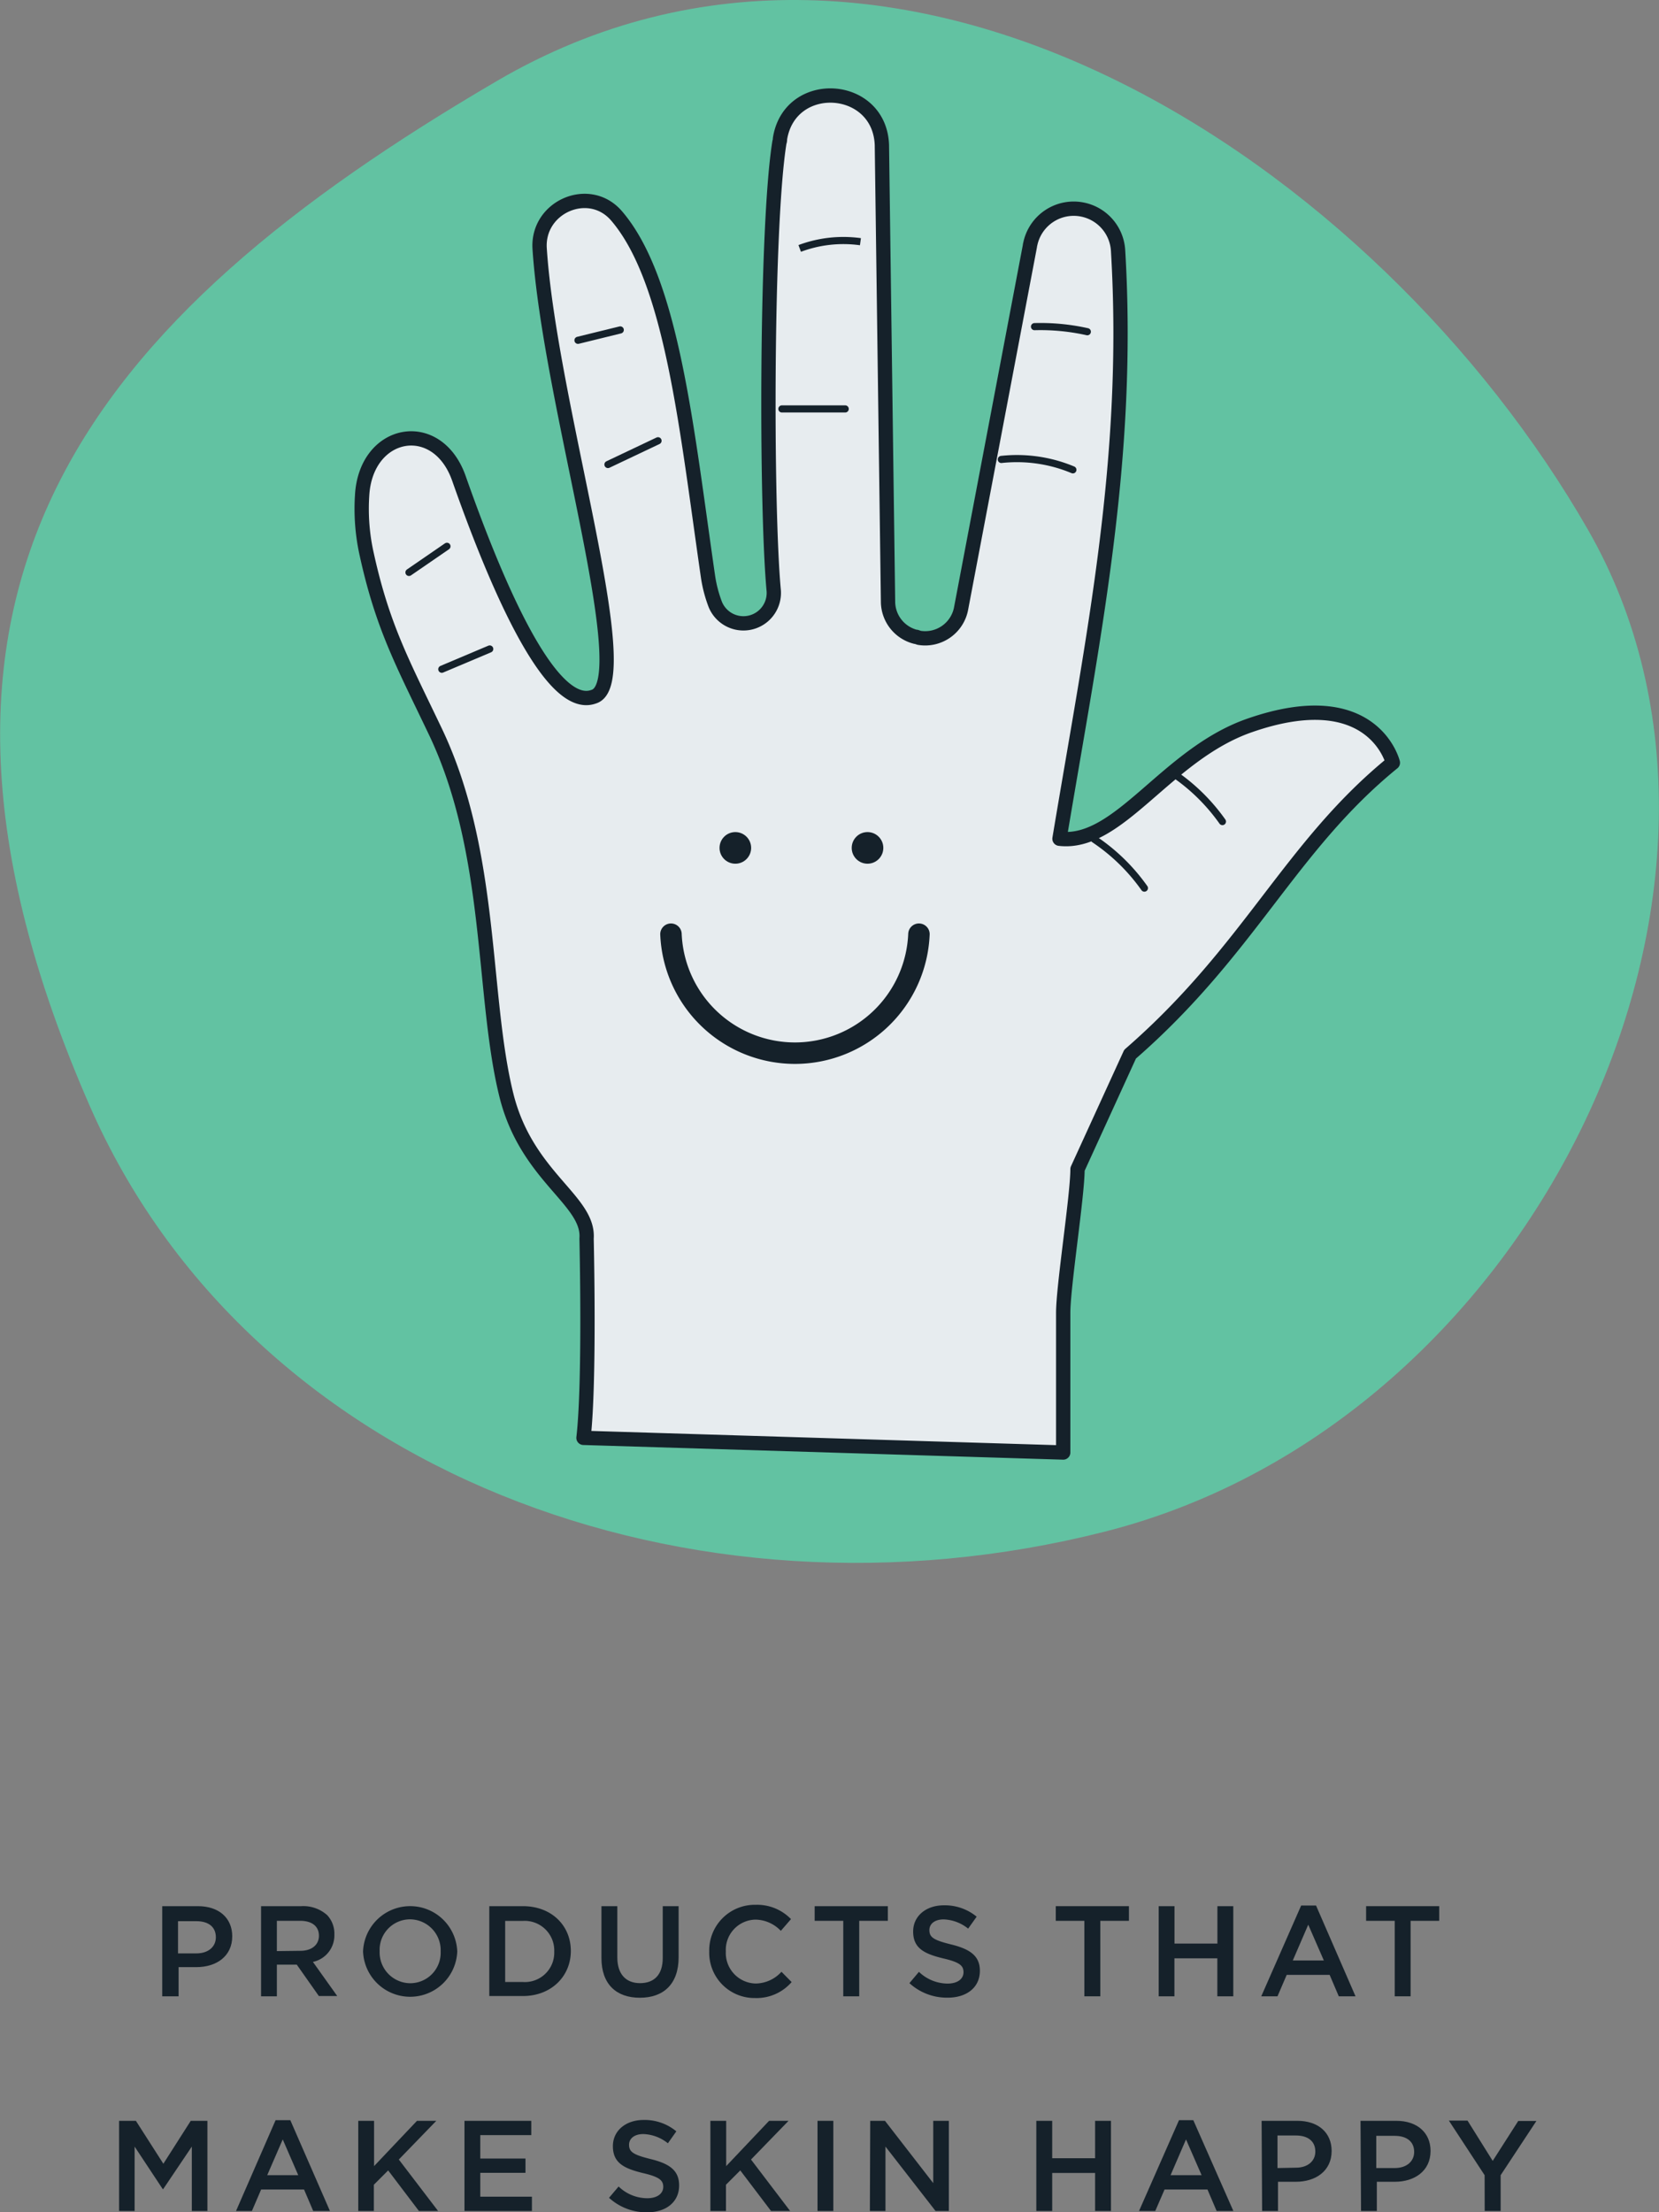
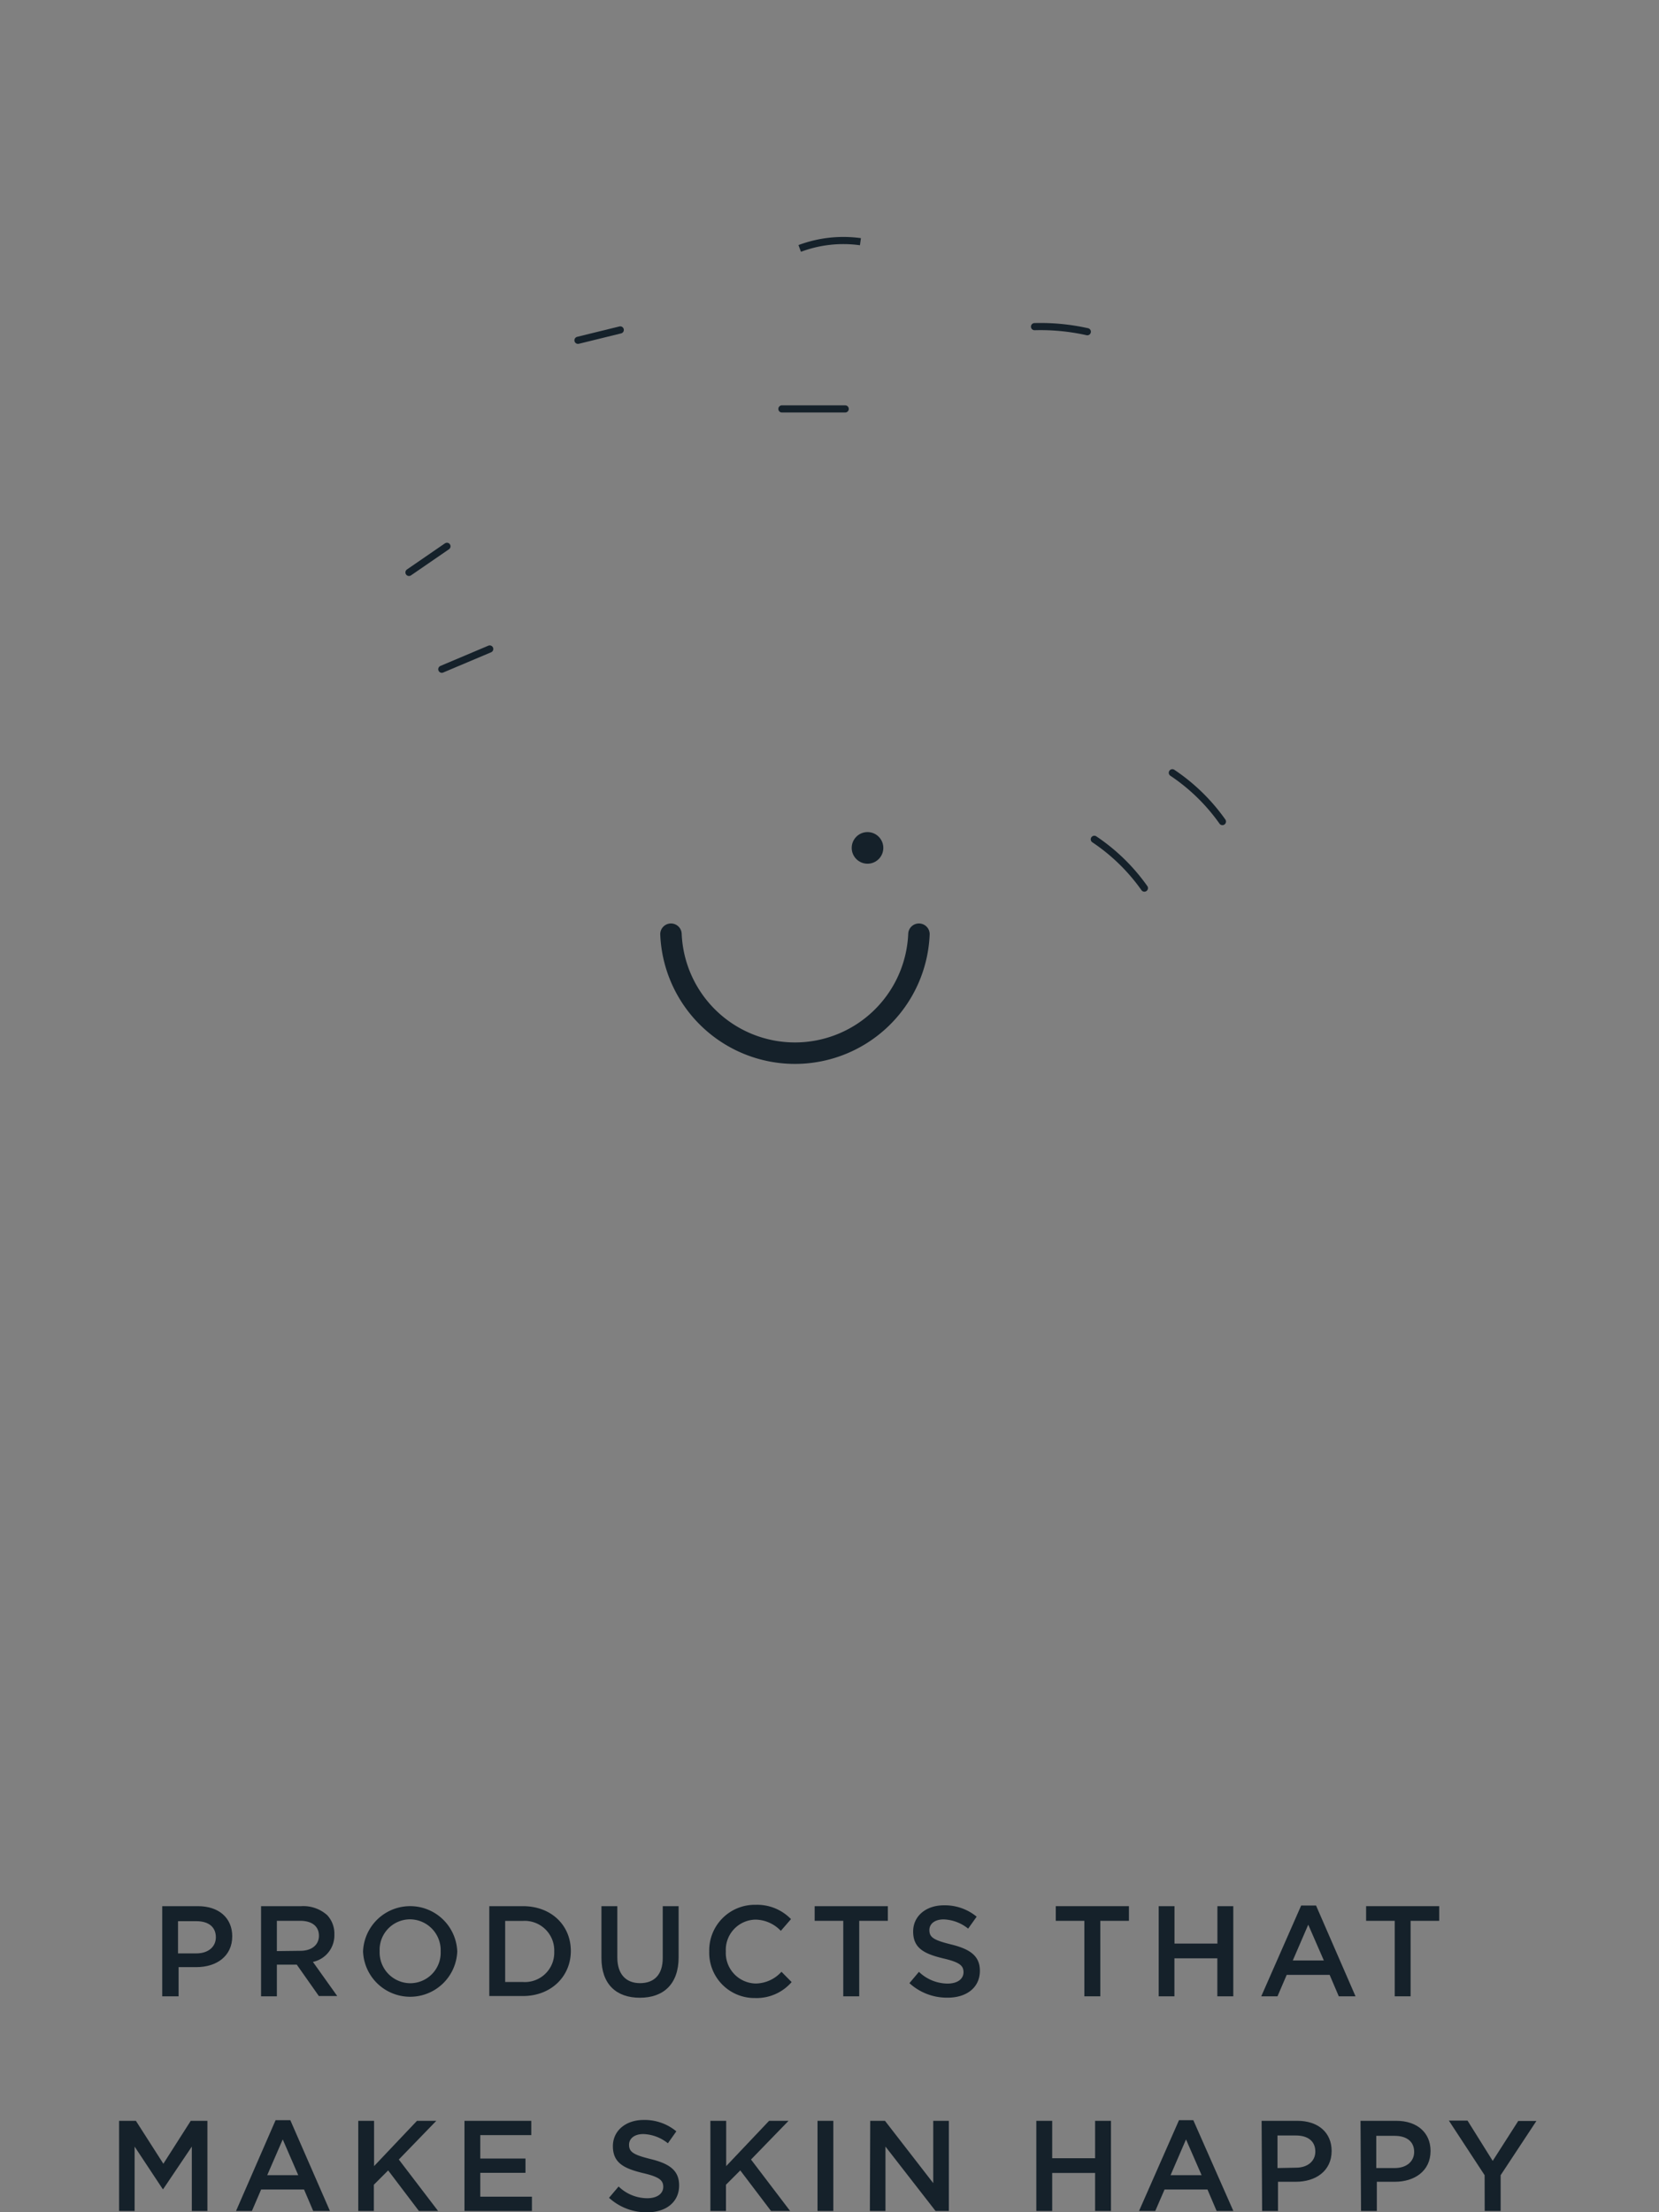
<svg xmlns="http://www.w3.org/2000/svg" id="Layer_1" data-name="Layer 1" viewBox="0 0 231.95 309.18">
  <rect x="0" y="0" width="231.95" height="309.18" fill="#808080" stroke="none" />
  <defs>
    <style>.cls-1{fill:#62c2a2;}.cls-2{fill:#e7ecef;stroke-width:2px;}.cls-2,.cls-3,.cls-4,.cls-5{stroke:#15212a;}.cls-2,.cls-3,.cls-5{stroke-linecap:round;}.cls-2,.cls-3,.cls-4{stroke-linejoin:round;}.cls-3,.cls-4,.cls-5{fill:none;}.cls-5{stroke-miterlimit:10;stroke-width:3px;}.cls-6{fill:#15212a;}.cls-7{isolation:isolate;}</style>
  </defs>
  <title>products-happy</title>
  <g id="Group_315" data-name="Group 315">
-     <path id="Path_727" data-name="Path 727" class="cls-1" d="M69.47,11.32C125.8-21.63,192.63,22.87,222,74c28.33,49.25-6.94,124.67-67.5,140.05-58.07,14.75-119.68-8.46-142-59.6C-19,82.34,12.46,44.66,69.47,11.32Z" />
-     <path id="Path_728" data-name="Path 728" class="cls-2" d="M148.65,203c0-5.44,0-14.53,0-19.52,0-3.72,2-16.39,2-20.08L158,147.33c16.77-14.57,22.32-29,36.74-40.73,0,0-2.72-11.26-20.07-5.2-11.63,4.06-18.2,16.8-26.54,15.82C152.83,89,158.07,64.15,156.32,35a6.21,6.21,0,0,0-4.92-5.7h0a6.2,6.2,0,0,0-7.35,4.79,1.8,1.8,0,0,0-.06.32l-9.6,50.54a5.11,5.11,0,0,1-5.88,4.19L128.1,89l-.1,0a5.1,5.1,0,0,1-3.84-4.8l-.86-63.94c-.32-8.67-12.89-9.43-14.25-.86,0,.15,0,.3-.07.45-1.89,11.62-1.9,51-.8,62.72A4.25,4.25,0,0,1,100,84.46a18.5,18.5,0,0,1-1-3.8c-3-20.65-5-41.38-12.78-50.47-3.81-4.47-11.15-1.3-10.77,4.56,1.43,21.89,14,60.84,7.52,62.63-6.36,2.25-14.38-17.95-18.81-30.53-3.05-8.64-13-6.78-13.53,2.37A29.08,29.08,0,0,0,51.17,77c2.26,10.53,5.08,15.55,9.71,25.26,8.13,17.06,6.46,36.89,9.93,50.84,2.85,11.4,11.61,14.64,11.2,20,0,0,.48,20-.43,27.85Z" />
    <path id="Path_729" data-name="Path 729" class="cls-3" d="M163.91,108a26.78,26.78,0,0,1,7,6.82" />
    <path id="Path_730" data-name="Path 730" class="cls-3" d="M57.18,80l5.31-3.65" />
    <path id="Path_731" data-name="Path 731" class="cls-3" d="M61.77,93.53l6.7-2.83" />
    <path id="Path_732" data-name="Path 732" class="cls-3" d="M80.81,47.56l5.91-1.45" />
-     <path id="Path_733" data-name="Path 733" class="cls-3" d="M85,64.92l7-3.32" />
    <path id="Path_734" data-name="Path 734" class="cls-4" d="M111.81,34.72a17.42,17.42,0,0,1,8.49-.94" />
    <path id="Path_735" data-name="Path 735" class="cls-3" d="M109.32,57.15h8.85" />
    <path id="Path_736" data-name="Path 736" class="cls-3" d="M144.64,45.65a30,30,0,0,1,7.38.71" />
-     <path id="Path_737" data-name="Path 737" class="cls-3" d="M140,64.21a20.28,20.28,0,0,1,10,1.45" />
    <path id="Path_738" data-name="Path 738" class="cls-5" d="M128.48,130.56a17.35,17.35,0,0,1-34.67,0" />
-     <circle id="Ellipse_56" data-name="Ellipse 56" class="cls-6" cx="102.81" cy="118.5" r="2.21" />
    <circle id="Ellipse_57" data-name="Ellipse 57" class="cls-6" cx="121.29" cy="118.5" r="2.21" />
    <path id="Path_739" data-name="Path 739" class="cls-3" d="M153,117.3a26.83,26.83,0,0,1,7,6.82" />
  </g>
  <g id="PRODUCTS_THAT_MAKE_SKIN_HAPPY" data-name="PRODUCTS THAT MAKE SKIN HAPPY" class="cls-7">
    <g class="cls-7">
      <path class="cls-6" d="M22.68,266.4h5c2.94,0,4.79,1.67,4.79,4.21v0c0,2.83-2.26,4.31-5,4.31h-2.5V279H22.68ZM27.47,273c1.67,0,2.71-.94,2.71-2.25v0c0-1.47-1.06-2.25-2.71-2.25H24.89V273Z" />
      <path class="cls-6" d="M36.5,266.4h5.62a5,5,0,0,1,3.63,1.26,3.78,3.78,0,0,1,1,2.71v0a3.79,3.79,0,0,1-3,3.82l3.4,4.77H44.58l-3.09-4.39H38.71V279H36.5ZM42,272.64c1.58,0,2.59-.83,2.59-2.1v0c0-1.35-1-2.09-2.61-2.09H38.71v4.23Z" />
      <path class="cls-6" d="M50.76,272.73v0a6.59,6.59,0,0,1,13.17,0v0a6.59,6.59,0,0,1-13.17,0Zm10.85,0v0a4.32,4.32,0,0,0-4.28-4.49,4.26,4.26,0,0,0-4.25,4.45v0a4.31,4.31,0,0,0,4.28,4.48A4.26,4.26,0,0,0,61.61,272.73Z" />
      <path class="cls-6" d="M68.41,266.4h4.7c4,0,6.7,2.71,6.7,6.26v0c0,3.54-2.74,6.3-6.7,6.3h-4.7ZM73.11,277a4.11,4.11,0,0,0,4.38-4.25v0a4.14,4.14,0,0,0-4.38-4.29H70.63V277Z" />
      <path class="cls-6" d="M84.09,273.65V266.4h2.22v7.16c0,2.34,1.2,3.6,3.18,3.6s3.17-1.19,3.17-3.51V266.4h2.22v7.14c0,3.77-2.13,5.66-5.42,5.66S84.09,277.31,84.09,273.65Z" />
      <path class="cls-6" d="M99.16,272.73v0a6.37,6.37,0,0,1,6.5-6.52,6.58,6.58,0,0,1,4.93,2l-1.42,1.64a5,5,0,0,0-3.53-1.57,4.23,4.23,0,0,0-4.16,4.45v0a4.27,4.27,0,0,0,4.16,4.48,4.93,4.93,0,0,0,3.62-1.64l1.42,1.44a6.48,6.48,0,0,1-5.11,2.23A6.33,6.33,0,0,1,99.16,272.73Z" />
      <path class="cls-6" d="M117.9,268.45h-4V266.4h10.23v2.05h-4V279H117.9Z" />
      <path class="cls-6" d="M127.15,277.16l1.33-1.58a5.83,5.83,0,0,0,4,1.64c1.37,0,2.23-.63,2.23-1.59v0c0-.9-.5-1.39-2.84-1.93-2.69-.65-4.2-1.44-4.2-3.76v0c0-2.16,1.8-3.66,4.3-3.66a7,7,0,0,1,4.58,1.59l-1.19,1.67a5.77,5.77,0,0,0-3.42-1.29c-1.3,0-2,.66-2,1.49v0c0,1,.57,1.4,3,2,2.67.65,4.06,1.6,4.06,3.69v0c0,2.35-1.86,3.76-4.51,3.76A7.76,7.76,0,0,1,127.15,277.16Z" />
      <path class="cls-6" d="M151.61,268.45h-4V266.4h10.23v2.05h-4V279h-2.23Z" />
      <path class="cls-6" d="M162,266.4h2.21v5.23h6V266.4h2.22V279H170.2v-5.31h-6V279H162Z" />
      <path class="cls-6" d="M181.92,266.31H184L189.52,279h-2.34l-1.28-3h-6l-1.29,3h-2.27Zm3.17,7.68-2.18-5-2.16,5Z" />
      <path class="cls-6" d="M195,268.45h-4V266.4h10.22v2.05h-4V279H195Z" />
    </g>
    <g class="cls-7">
      <path class="cls-6" d="M16.65,296.4H19l3.84,6,3.83-6H29V309H26.82v-9l-4,5.94h-.07L18.82,300v9H16.65Z" />
      <path class="cls-6" d="M38.53,296.31h2.06L46.13,309H43.79l-1.28-3h-6l-1.29,3H33ZM41.7,304l-2.17-5-2.17,5Z" />
      <path class="cls-6" d="M50.09,296.4H52.3v6.33l6-6.33H61l-5.24,5.41L61.25,309H58.57l-4.3-5.67-2,2V309H50.09Z" />
      <path class="cls-6" d="M64.94,296.4h9.34v2H67.15v3.27h6.32v2H67.15V307h7.22v2H64.94Z" />
-       <path class="cls-6" d="M85.15,307.16l1.34-1.58a5.8,5.8,0,0,0,4,1.64c1.37,0,2.24-.63,2.24-1.59v0c0-.9-.51-1.39-2.85-1.93-2.68-.65-4.19-1.44-4.19-3.76v0c0-2.16,1.8-3.66,4.3-3.66a6.94,6.94,0,0,1,4.57,1.59l-1.18,1.67a5.77,5.77,0,0,0-3.43-1.29c-1.29,0-2,.66-2,1.49v0c0,1,.58,1.4,3,2,2.67.65,4,1.6,4,3.69v0c0,2.35-1.85,3.76-4.5,3.76A7.78,7.78,0,0,1,85.15,307.16Z" />
+       <path class="cls-6" d="M85.15,307.16l1.34-1.58a5.8,5.8,0,0,0,4,1.64c1.37,0,2.24-.63,2.24-1.59v0c0-.9-.51-1.39-2.85-1.93-2.68-.65-4.19-1.44-4.19-3.76v0c0-2.16,1.8-3.66,4.3-3.66a6.94,6.94,0,0,1,4.57,1.59l-1.18,1.67a5.77,5.77,0,0,0-3.43-1.29c-1.29,0-2,.66-2,1.49c0,1,.58,1.4,3,2,2.67.65,4,1.6,4,3.69v0c0,2.35-1.85,3.76-4.5,3.76A7.78,7.78,0,0,1,85.15,307.16Z" />
      <path class="cls-6" d="M99.32,296.4h2.21v6.33l6-6.33h2.72L105,301.81l5.47,7.19H107.8l-4.3-5.67-2,2V309H99.32Z" />
      <path class="cls-6" d="M114.3,296.4h2.21V309H114.3Z" />
      <path class="cls-6" d="M121.67,296.4h2.06l6.75,8.71V296.4h2.18V309H130.8l-7-9v9h-2.18Z" />
      <path class="cls-6" d="M144.89,296.4h2.22v5.23h6V296.4h2.22V309h-2.22v-5.31h-6V309h-2.22Z" />
      <path class="cls-6" d="M164.84,296.31h2L172.44,309H170.1l-1.28-3h-6l-1.3,3h-2.27ZM168,304l-2.18-5-2.16,5Z" />
      <path class="cls-6" d="M176.39,296.4h5c2.94,0,4.79,1.67,4.79,4.21v0c0,2.83-2.27,4.31-5,4.31h-2.5V309h-2.22Zm4.79,6.55c1.68,0,2.72-.94,2.72-2.25v0c0-1.47-1.06-2.25-2.72-2.25h-2.57V303Z" />
      <path class="cls-6" d="M190.22,296.4h5c2.93,0,4.79,1.67,4.79,4.21v0c0,2.83-2.27,4.31-5,4.31h-2.51V309h-2.21ZM195,303c1.67,0,2.72-.94,2.72-2.25v0c0-1.47-1.07-2.25-2.72-2.25h-2.58V303Z" />
      <path class="cls-6" d="M207.57,304l-5-7.63h2.61L208.7,302l3.57-5.58h2.54l-5,7.58v5h-2.23Z" />
    </g>
  </g>
</svg>